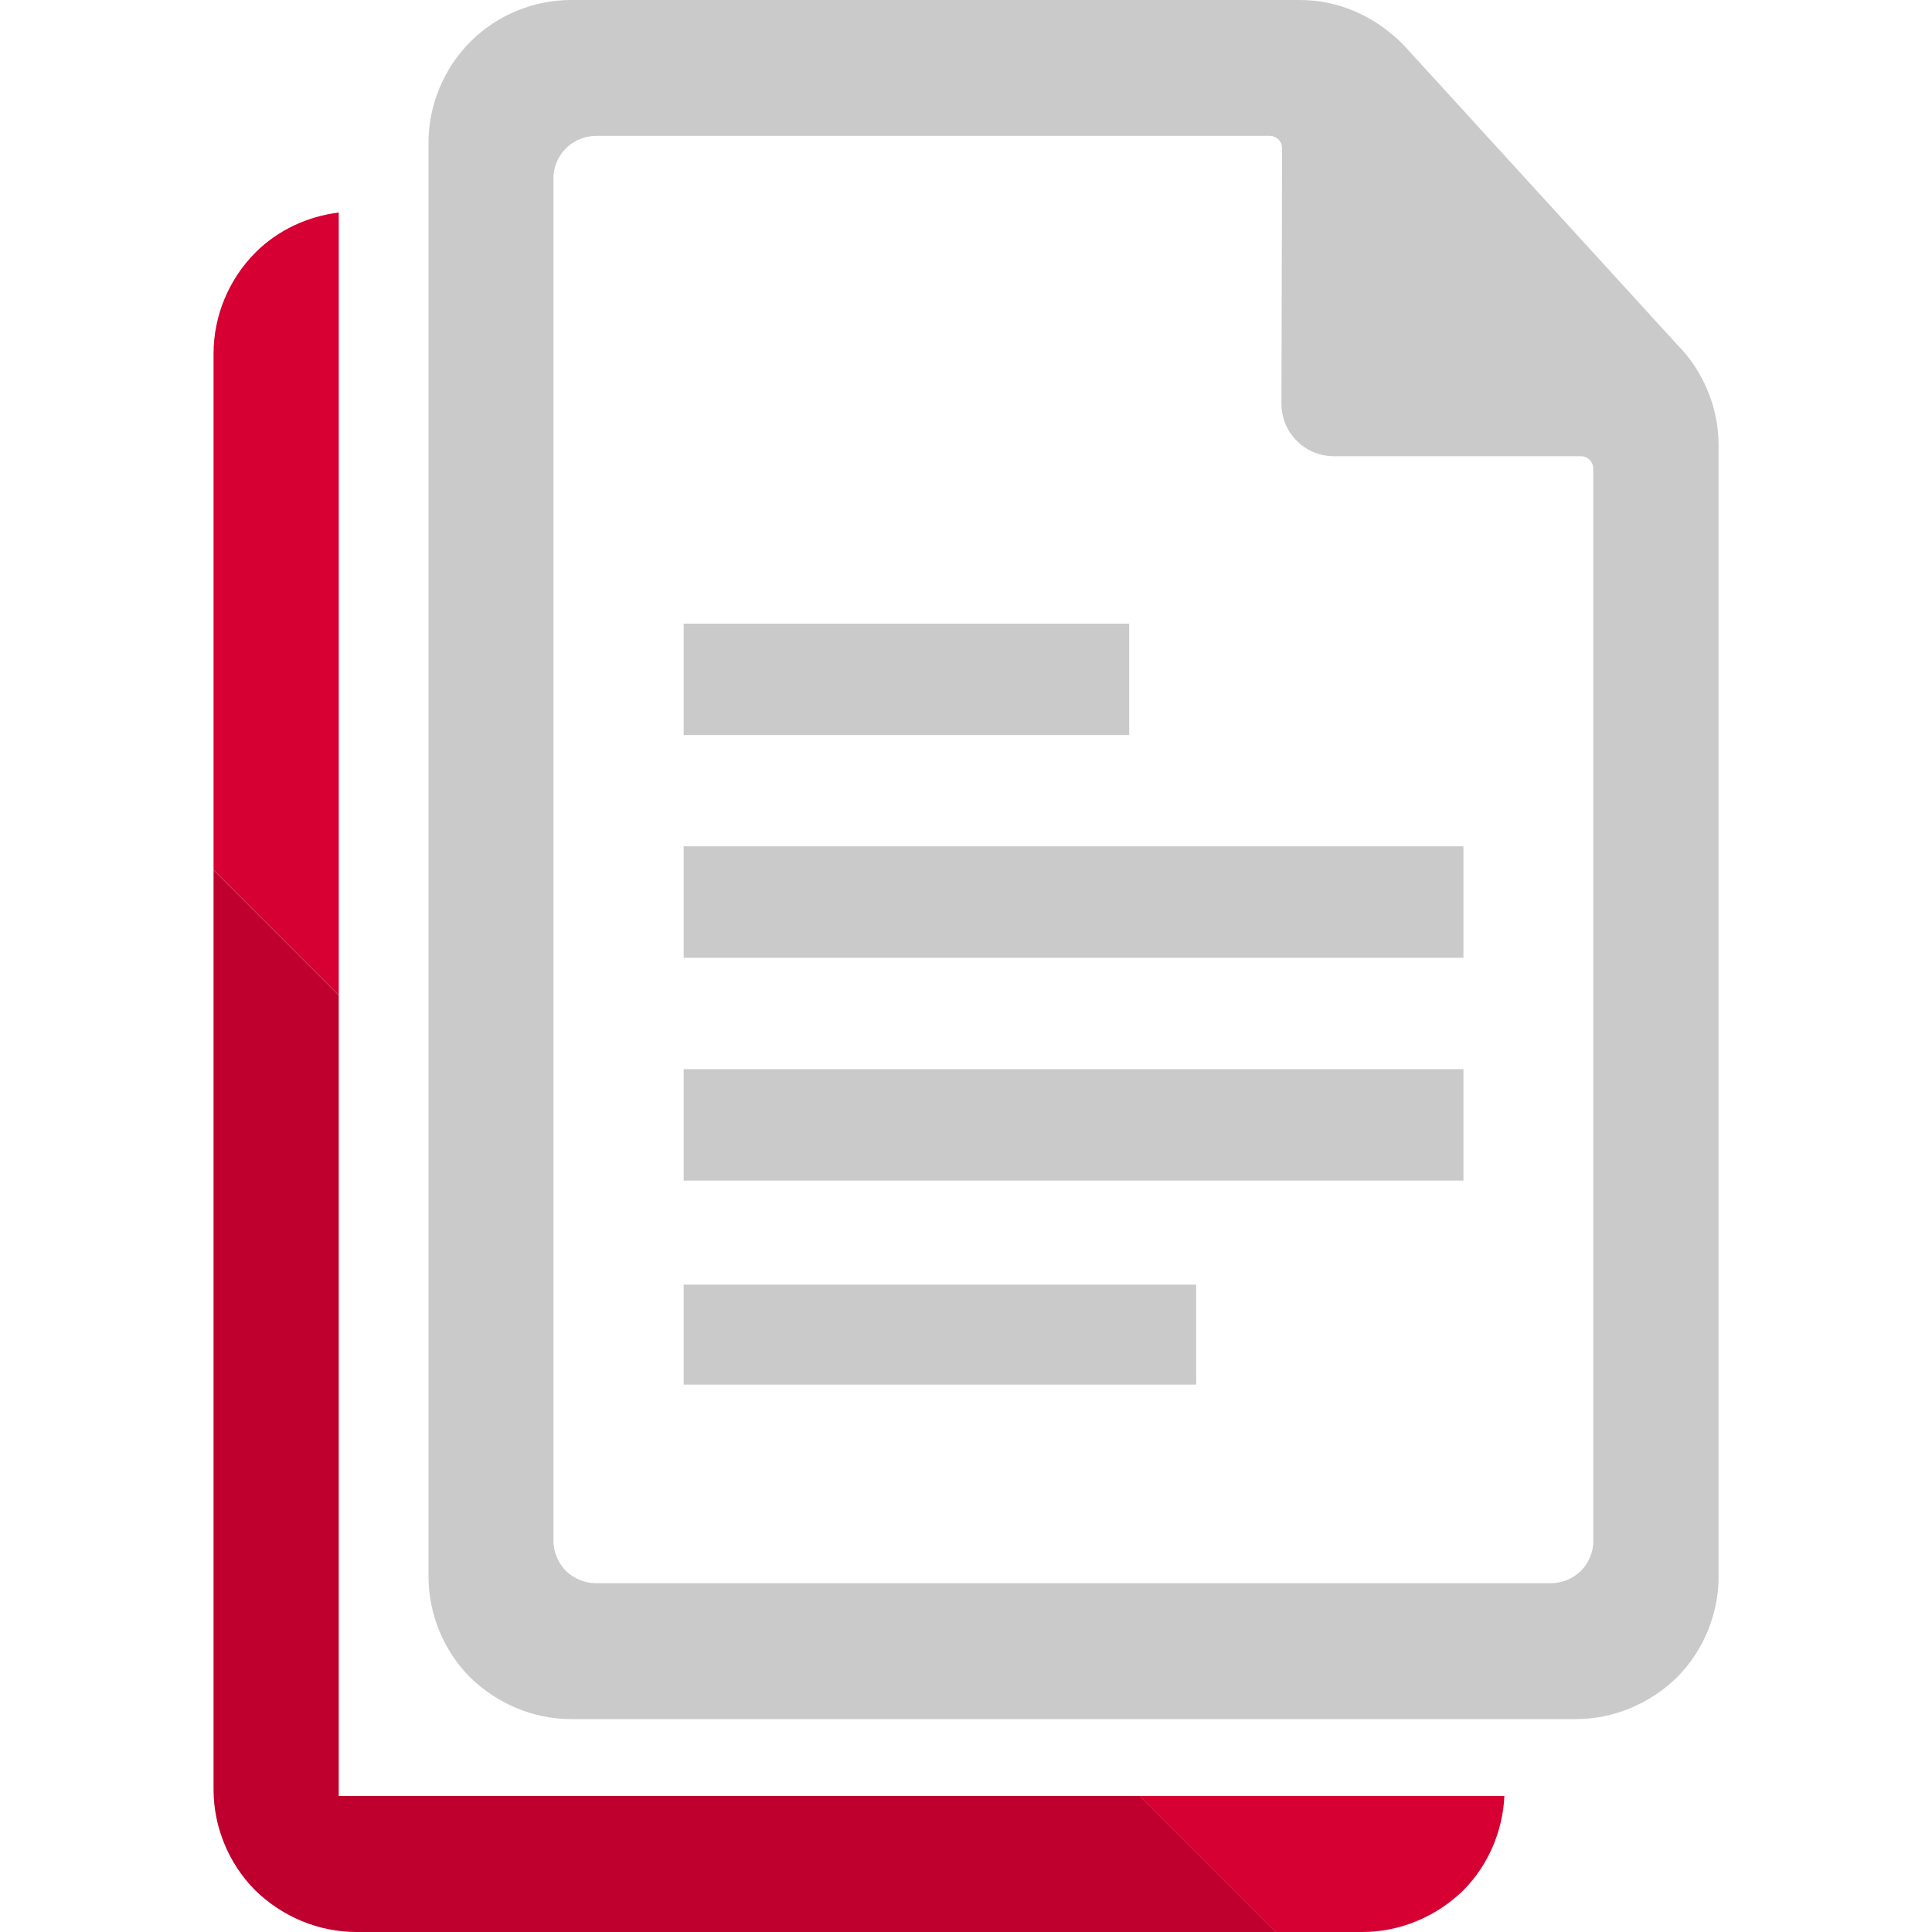
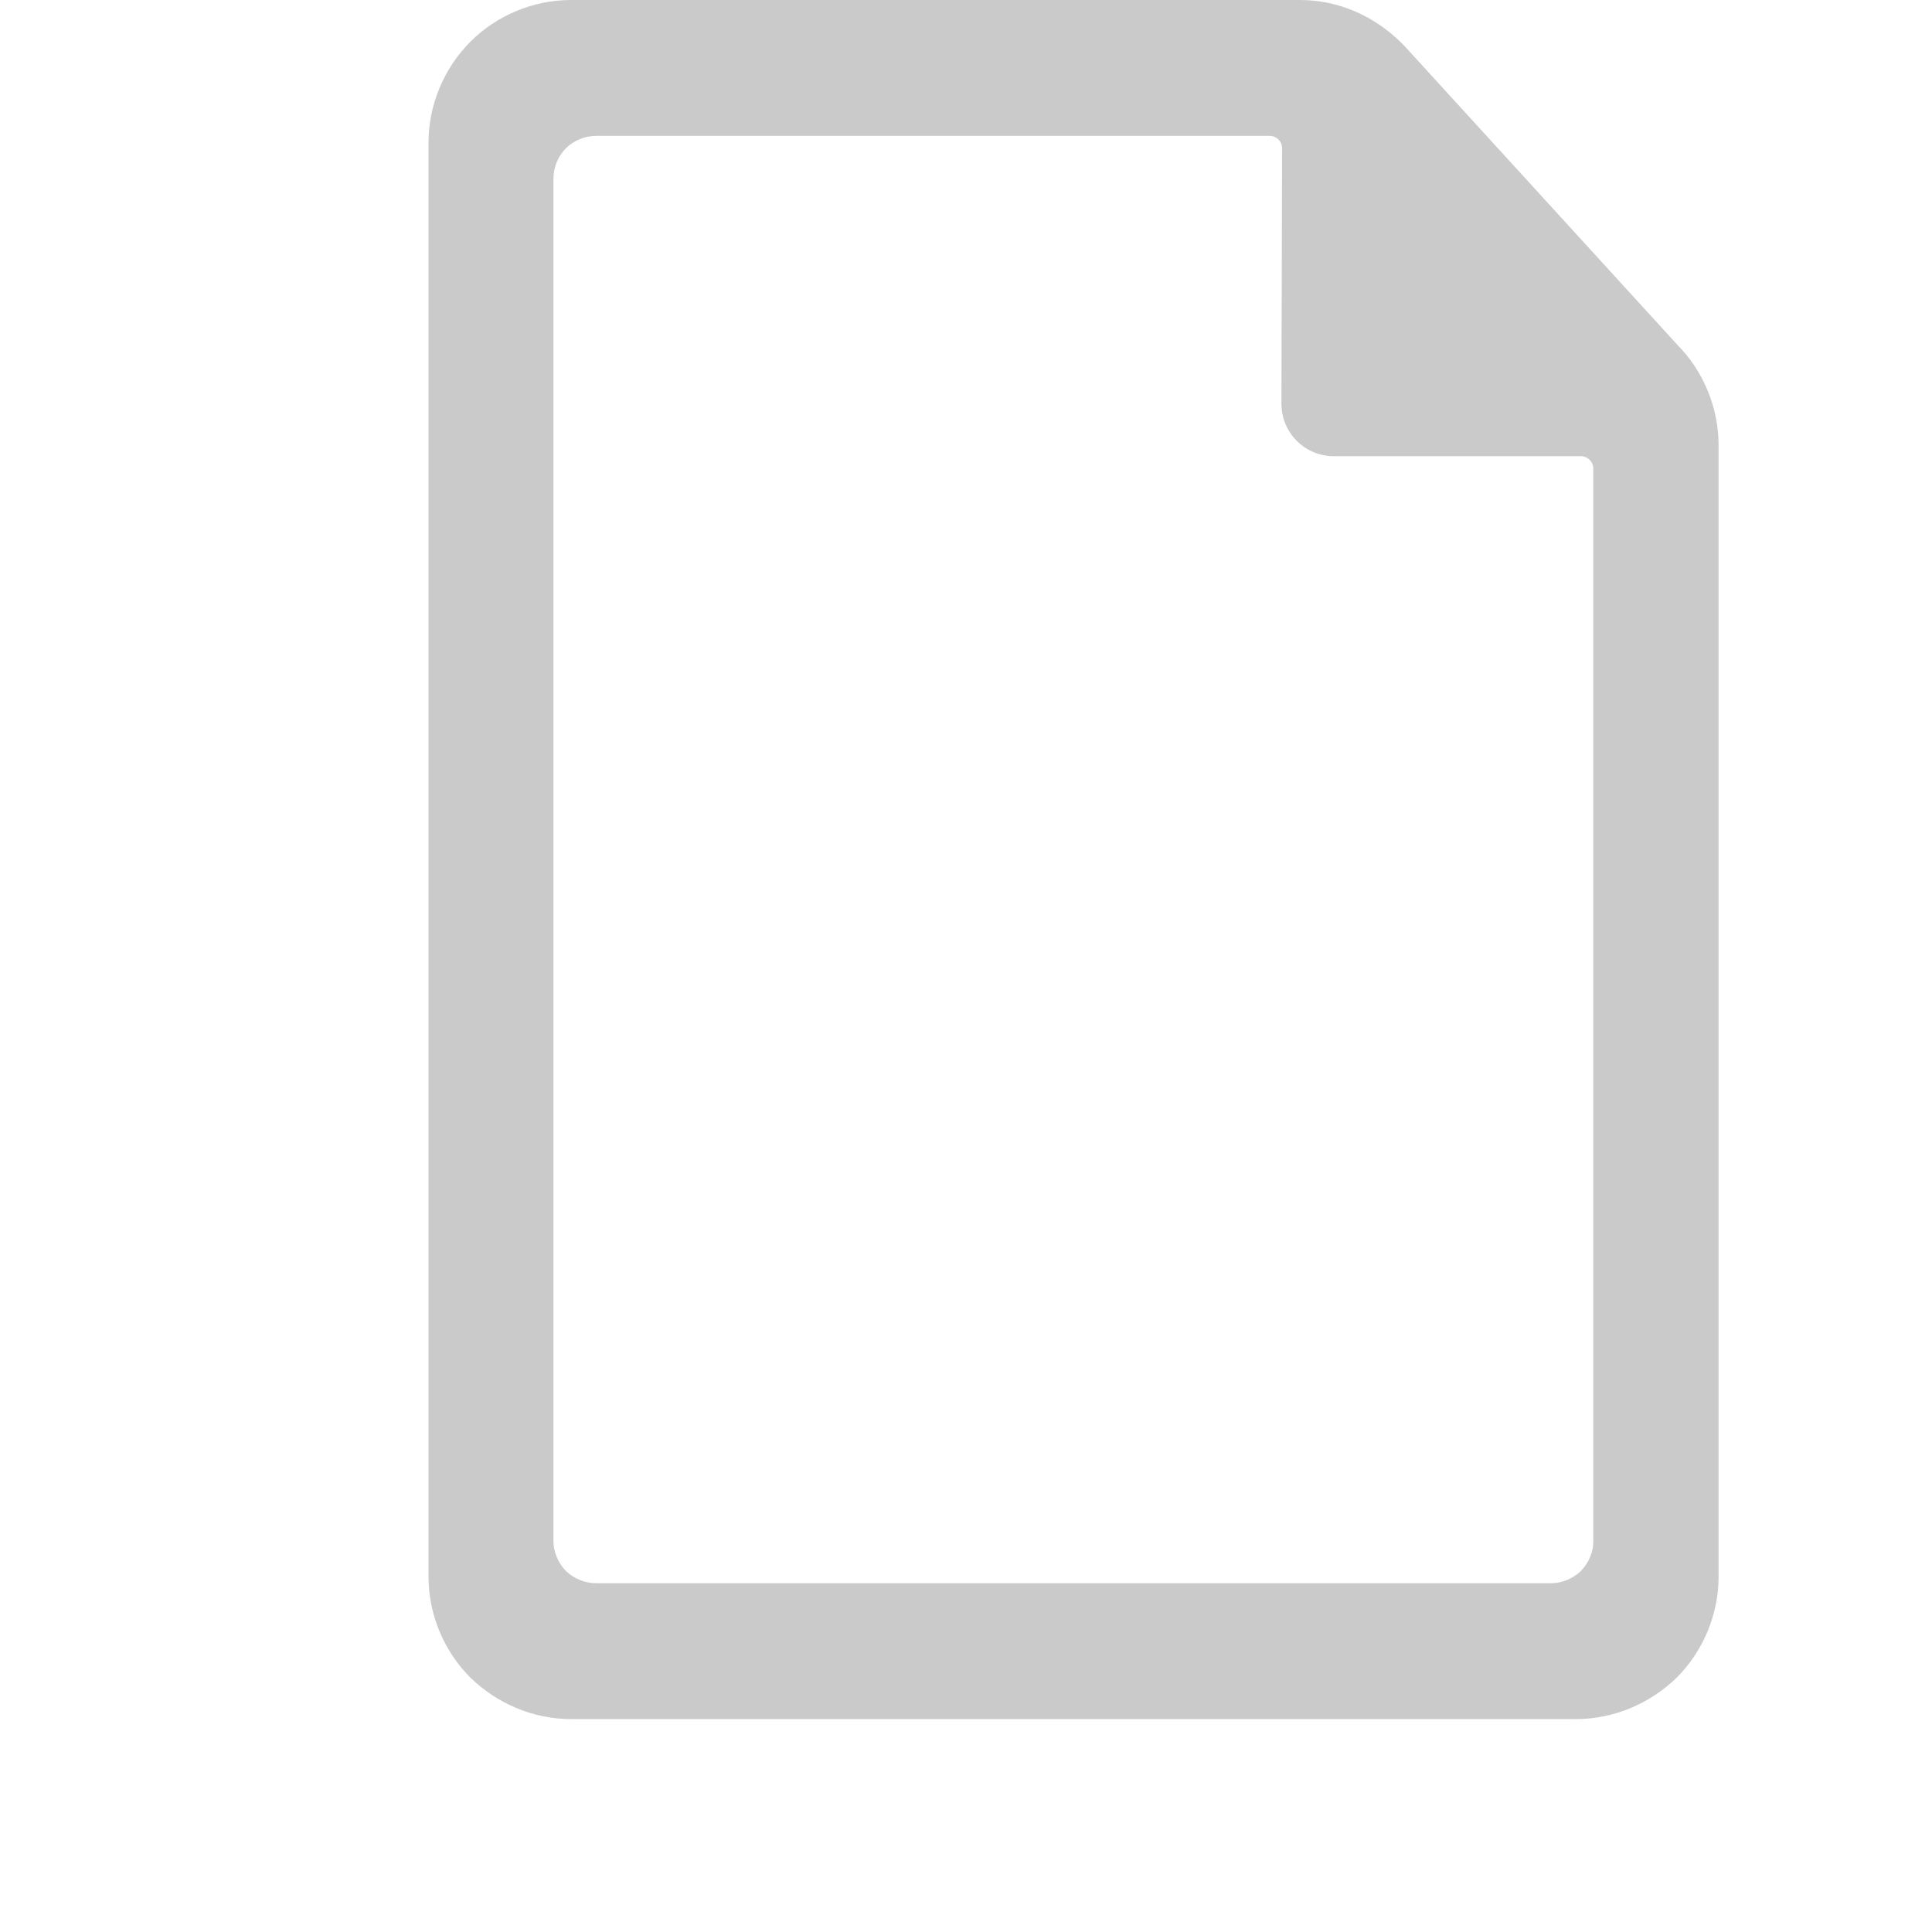
<svg xmlns="http://www.w3.org/2000/svg" id="_レイヤー_1" data-name="レイヤー 1" viewBox="0 0 150 150">
  <defs>
    <style>
      .cls-1 {
        fill: #bf002e;
      }

      .cls-1, .cls-2, .cls-3 {
        stroke-width: 0px;
      }

      .cls-2 {
        fill: #d60033;
      }

      .cls-3 {
        fill: #cacaca;
      }
    </style>
  </defs>
  <g>
-     <path class="cls-2" d="M26.3,16.5c-2.42.3-4.72,1.36-6.46,3.1-2.08,2.08-3.26,4.93-3.26,7.85v40.09l9.72,9.72V16.5Z" />
-     <path class="cls-2" d="M88.47,139.44l10.56,10.56h6.74c2.89,0,5.73-1.16,7.87-3.26,1.92-1.95,3.04-4.59,3.16-7.3h-28.33Z" />
-     <path class="cls-1" d="M26.3,139.44v-62.17l-9.72-9.72v71.4c0,2.88,1.17,5.73,3.21,7.79,2.14,2.1,4.98,3.26,7.87,3.26h71.38l-10.56-10.56H26.3Z" />
-   </g>
+     </g>
  <g>
    <path class="cls-3" d="M133.43,34.56c0-2.9-1.17-5.74-3.21-7.8L108.98,3.5c-2.26-2.31-5.13-3.5-8.06-3.5h-56.58c-2.91,0-5.75,1.17-7.81,3.23-2.07,2.07-3.26,4.92-3.26,7.84v111.36c0,2.88,1.17,5.72,3.21,7.78,2.14,2.1,4.97,3.26,7.86,3.26h78.02c2.88,0,5.72-1.16,7.86-3.26,2.04-2.06,3.21-4.91,3.21-7.78v-62.26h0v-25.61ZM123.71,119.64c0,.85-.36,1.71-.97,2.33-.62.6-1.47.95-2.34.95h-37.06s-37.06,0-37.06,0c-.87,0-1.72-.35-2.34-.95-.61-.62-.97-1.48-.97-2.33V13.85c0-.87.36-1.73.97-2.34.62-.61,1.47-.96,2.34-.96h52.3c.53,0,.97.43.96.97l-.05,19.83c0,2.25,1.82,4.07,4.07,4.07h19.18c.53,0,.96.43.96.96v24.94h0s0,58.33,0,58.33Z" />
-     <path class="cls-3" d="M53.08,48.42h34.59v8.65h-34.59v-8.65ZM53.08,65.71h60.54v8.65h-60.54v-8.65ZM53.08,83.01h60.54v8.65h-60.54v-8.65ZM53.08,99.74h39.79v7.76h-39.79v-7.76Z" />
  </g>
</svg>